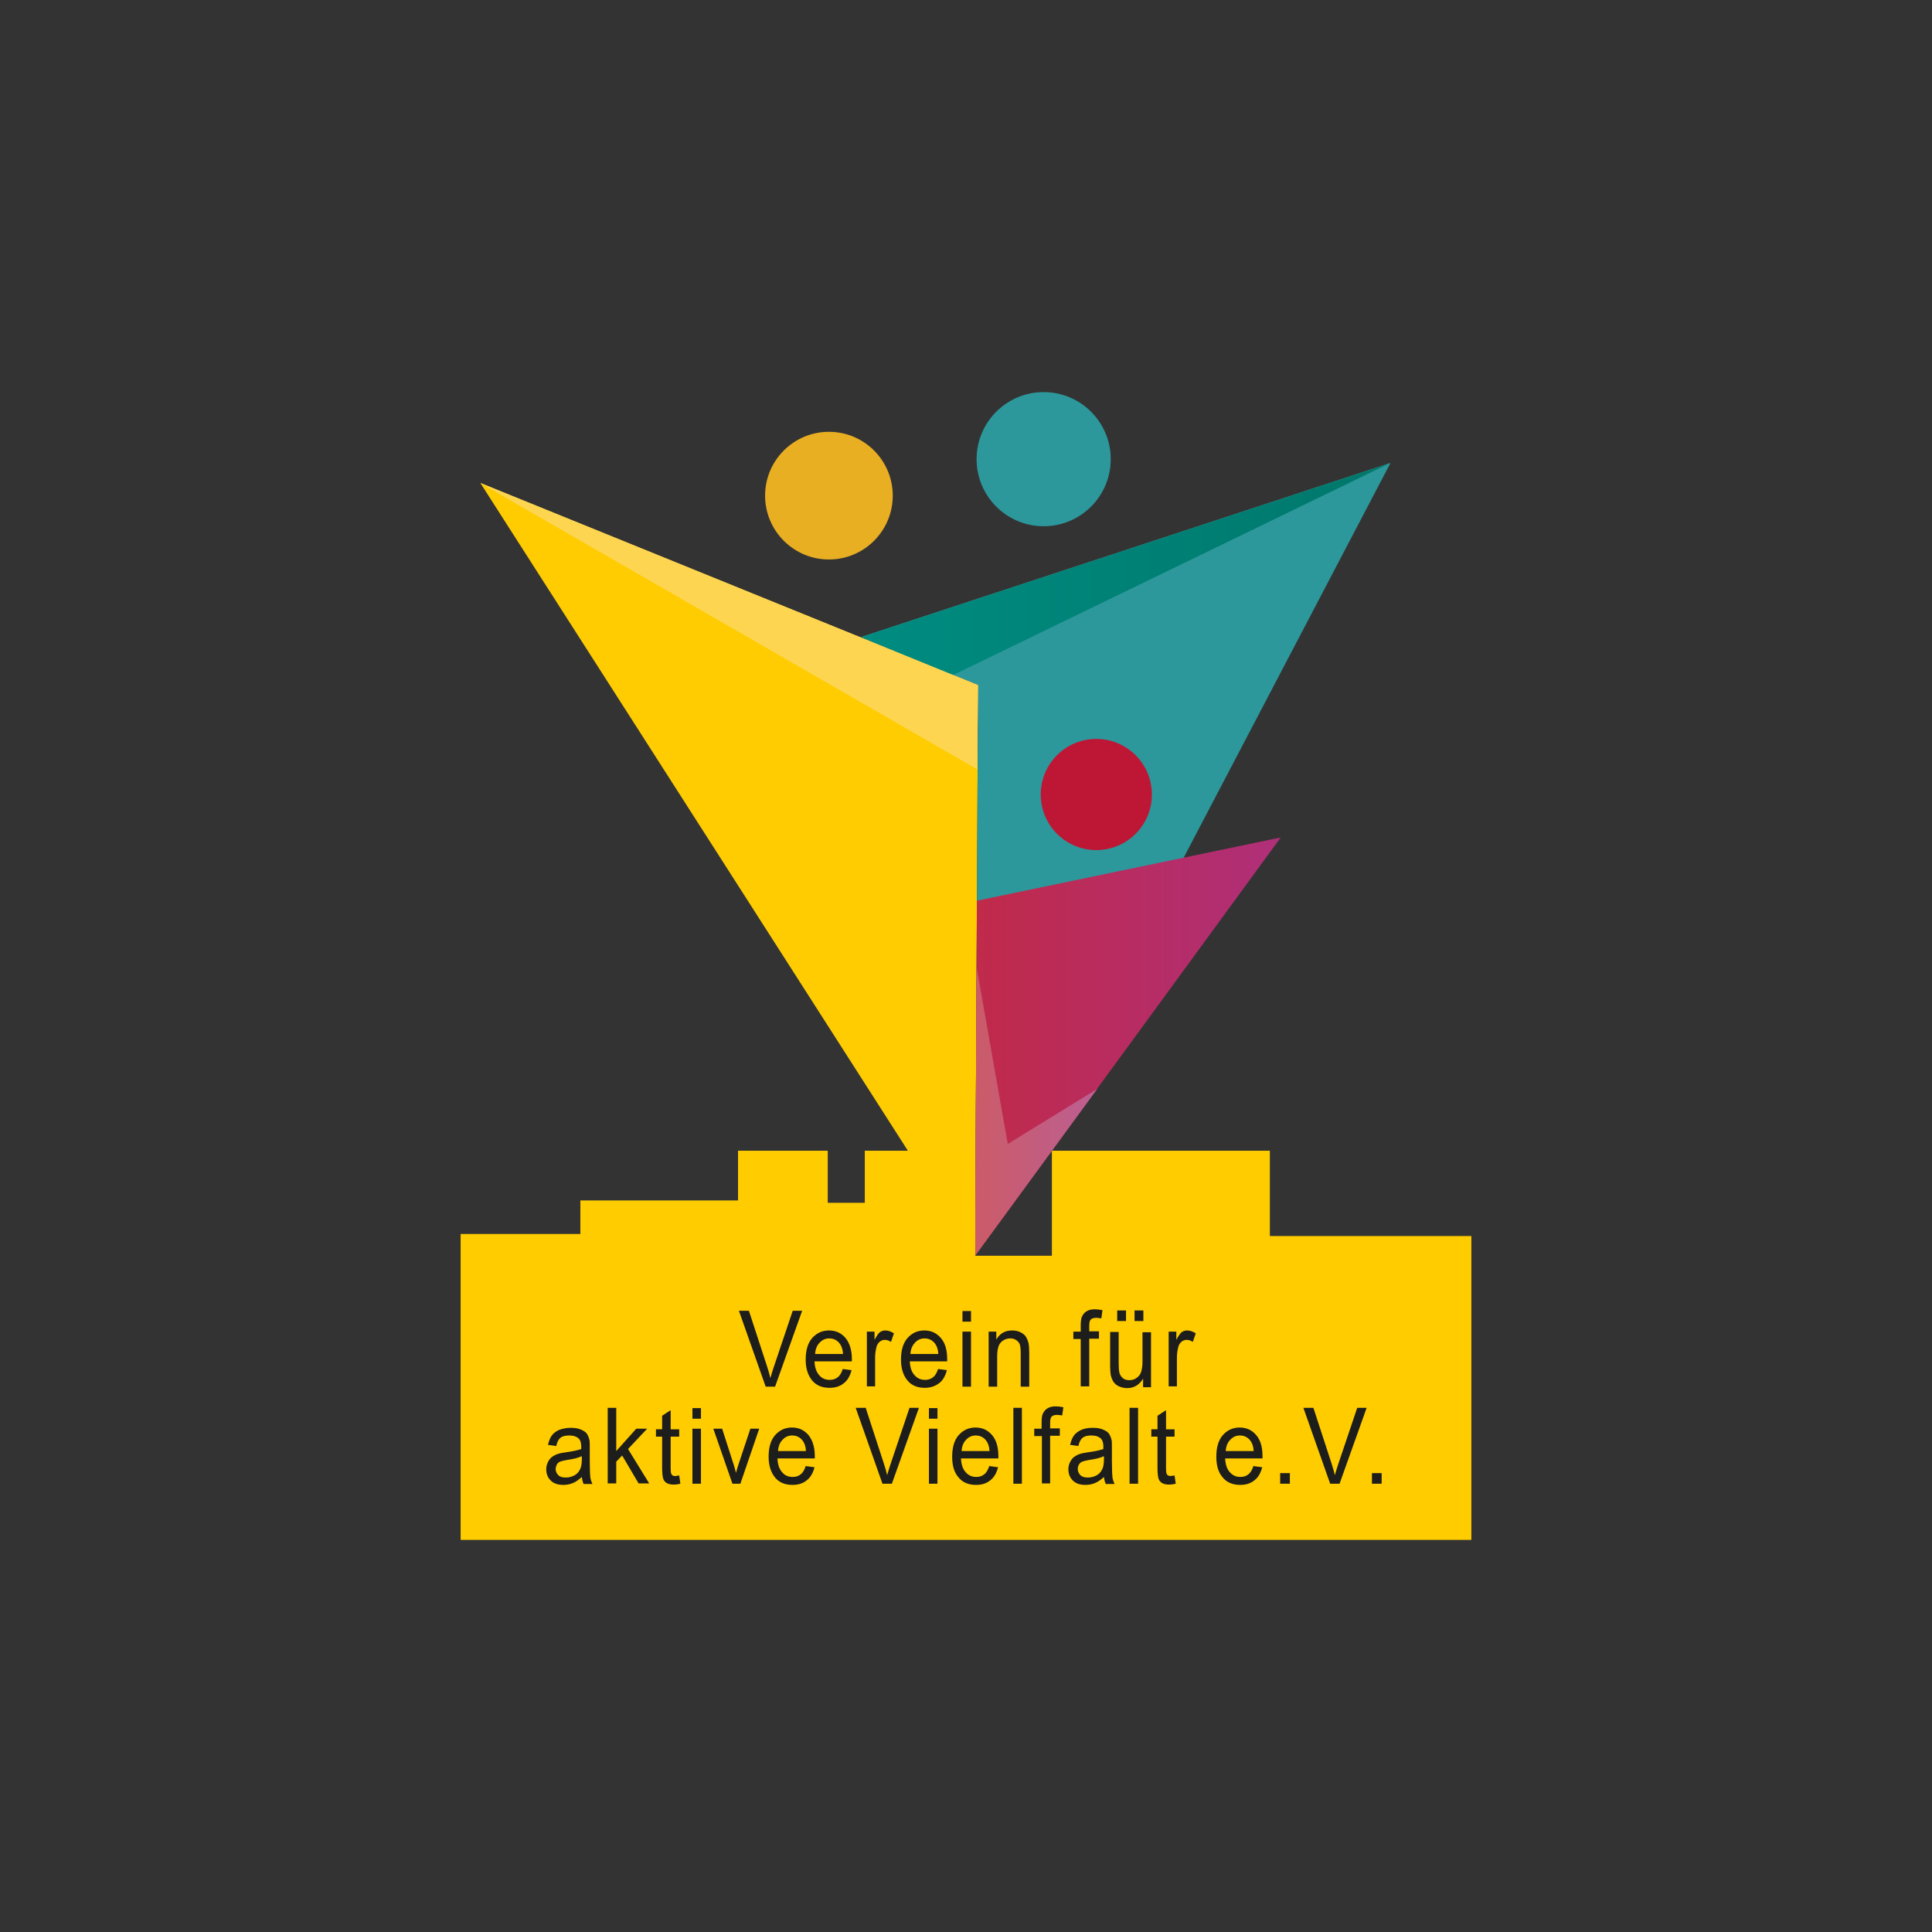
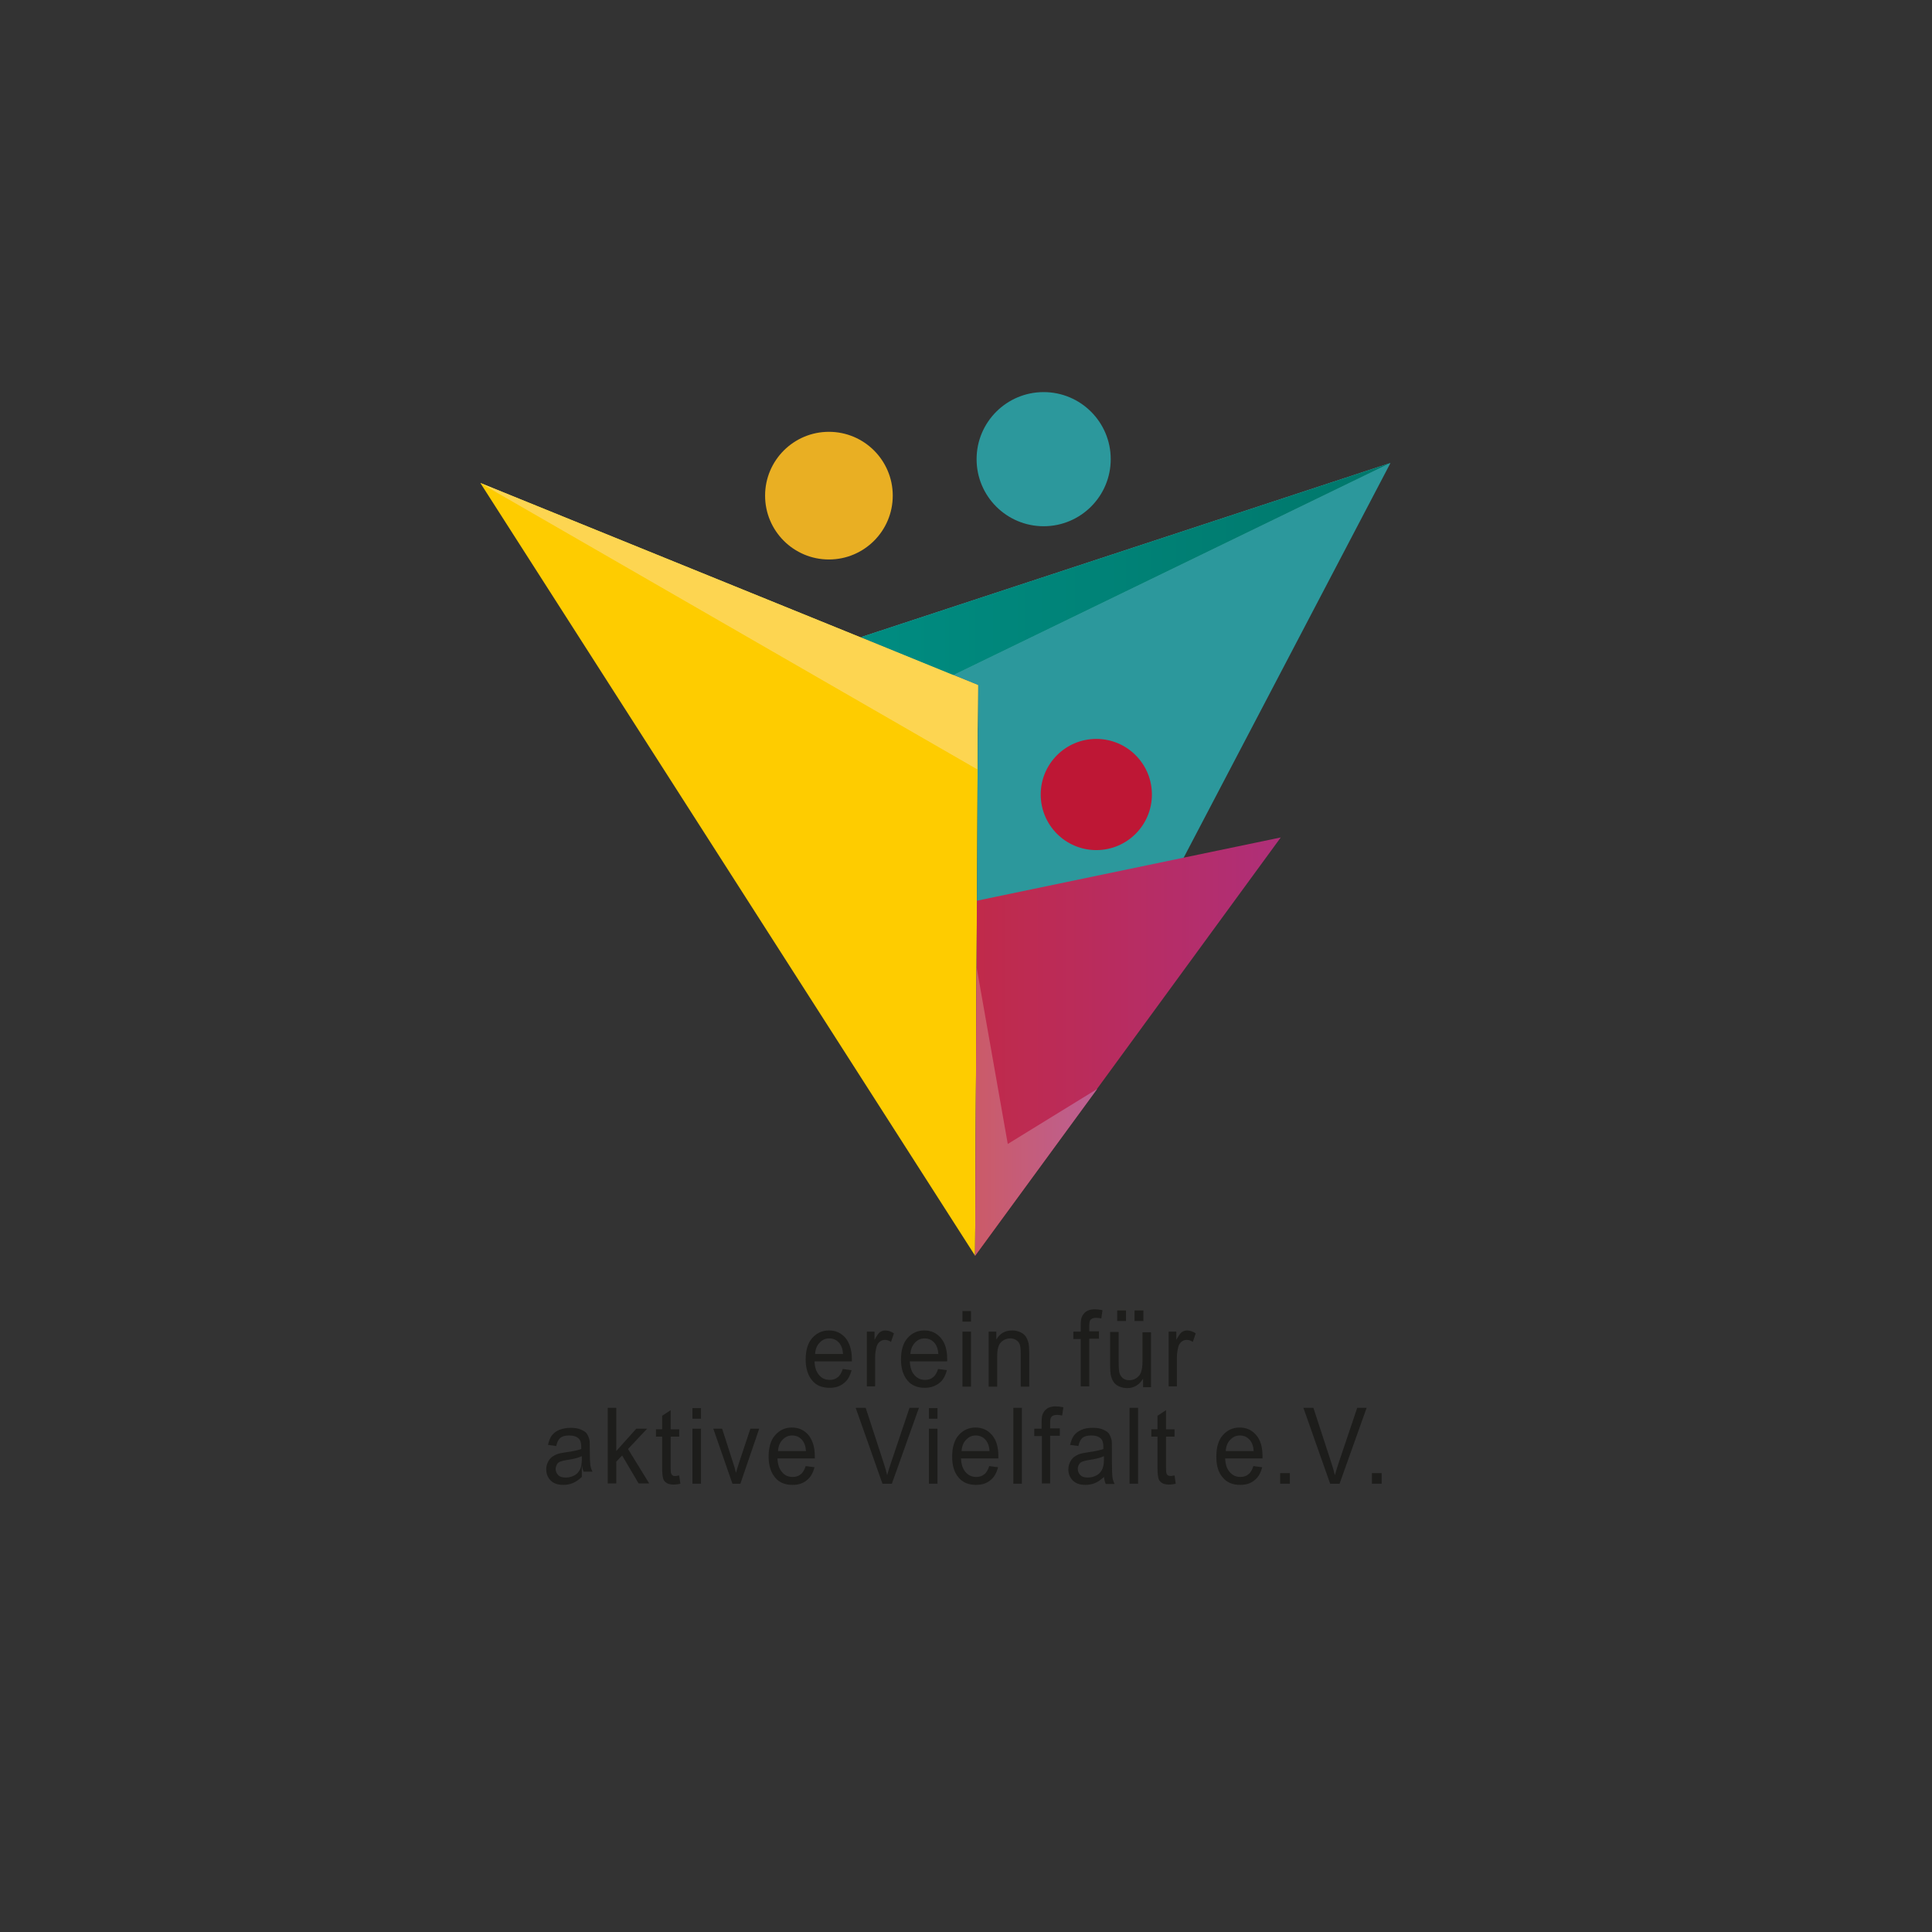
<svg xmlns="http://www.w3.org/2000/svg" id="Ebene_1" version="1.1" viewBox="0 0 1024 1024">
  <rect x="0" y="0" width="1024" height="1024" fill="#333333" stroke="none" />
  <defs>
    <style> .st0 { fill: #fdd551; } .st1 { fill: #be1735; } .st2 { fill: #fc0; } .st3 { fill: url(#linear-gradient2); } .st4 { fill: url(#linear-gradient1); } .st5 { fill: #fecc00; } .st6 { fill: url(#linear-gradient); } .st7 { fill: #1d1d1b; } .st8 { fill: #f3f3f4; opacity: .25; } .st8, .st9 { isolation: isolate; } .st10 { fill: #e9af23; } .st11 { fill: #2c989c; } </style>
    <linearGradient id="linear-gradient" x1="516.833" y1="1006.609" x2="678.823" y2="1006.609" gradientTransform="translate(0 -451.89)" gradientUnits="userSpaceOnUse">
      <stop offset="0" stop-color="#c02a4a" />
      <stop offset="1" stop-color="#af2f79" />
    </linearGradient>
    <linearGradient id="linear-gradient1" x1="456.341" y1="753.569" x2="736.977" y2="753.569" gradientTransform="translate(0 -451.89)" gradientUnits="userSpaceOnUse">
      <stop offset="0" stop-color="#008c81" />
      <stop offset="1" stop-color="#00776b" />
    </linearGradient>
    <linearGradient id="linear-gradient2" x1="516.833" y1="1040.987" x2="581.535" y2="1040.987" gradientTransform="translate(0 -451.89)" gradientUnits="userSpaceOnUse">
      <stop offset="0" stop-color="#cb5b68" />
      <stop offset="1" stop-color="#bc5f93" />
    </linearGradient>
  </defs>
  <polygon class="st5" points="254.594 255.998 516.833 665.57 518.392 363.107 254.594 255.998" />
  <polygon class="st11" points="736.977 245.396 456.341 337.694 518.392 363.107 516.833 665.57 736.977 245.396" />
  <polygon class="st6" points="678.823 443.868 517.769 477.388 516.833 665.57 678.823 443.868" />
  <polygon class="st8" points="254.594 255.998 517.925 407.697 518.392 363.107 254.594 255.998" />
  <polygon class="st8" points="736.977 245.396 504.984 357.962 456.341 337.694 736.977 245.396" />
  <circle class="st10" cx="439.346" cy="262.702" r="33.832" />
  <circle class="st11" cx="553.16" cy="243.369" r="35.547" />
  <polygon class="st4" points="736.977 245.396 504.984 357.962 456.341 337.694 736.977 245.396" />
  <polygon class="st0" points="254.594 255.998 518.392 363.107 517.925 407.697 254.594 255.998" />
  <polygon class="st3" points="516.833 665.57 581.535 577.17 534.139 606.325 517.613 512.624 516.833 665.57" />
  <circle class="st1" cx="581.068" cy="421.105" r="29.467" />
-   <polygon class="st2" points="244.148 654.033 307.603 654.033 307.603 636.259 391.171 636.259 391.171 609.911 438.723 609.911 438.723 637.507 458.367 637.507 458.367 609.911 516.833 609.911 516.833 665.57 557.525 665.57 557.525 609.911 673.054 609.911 673.054 655.124 779.852 655.124 779.852 816.178 244.148 816.178 244.148 654.033" />
  <g class="st9">
-     <path class="st7" d="M405.826,734.95l-14.188-40.224h5.301l9.51,29.155c.78,2.339,1.403,4.521,1.871,6.548.624-2.183,1.247-4.365,2.027-6.548l9.822-29.155h4.989l-14.344,40.224h-4.989Z" />
-   </g>
+     </g>
  <g class="st9">
    <path class="st7" d="M446.674,725.595l4.677.624c-.78,2.962-2.027,5.301-4.054,6.86-2.027,1.715-4.521,2.495-7.64,2.495-3.898,0-7.016-1.247-9.199-3.898s-3.43-6.236-3.43-11.07,1.091-8.731,3.43-11.381,5.301-4.054,8.887-4.054,6.392,1.247,8.731,3.898c2.183,2.65,3.43,6.392,3.43,11.225v1.247h-19.8c.156,3.274.935,5.613,2.495,7.328,1.403,1.715,3.274,2.495,5.613,2.495,1.715,0,3.118-.468,4.21-1.403,1.091-.78,2.027-2.339,2.65-4.365ZM432.019,717.644h14.811c-.156-2.495-.78-4.21-1.715-5.457-1.403-1.871-3.274-2.806-5.613-2.806-2.027,0-3.742.78-5.145,2.339-1.403,1.403-2.183,3.43-2.339,5.925Z" />
    <path class="st7" d="M459.459,734.95v-29.155h4.054v4.365c1.091-2.027,2.027-3.43,2.806-4.054.935-.624,1.871-.935,2.806-.935,1.559,0,3.118.468,4.677,1.559l-1.559,4.521c-1.091-.78-2.183-1.091-3.274-1.091-.935,0-1.871.312-2.65.935s-1.403,1.559-1.715,2.65c-.468,1.715-.78,3.742-.78,5.769v15.279h-4.365v.156Z" />
    <path class="st7" d="M497.189,725.595l4.677.624c-.78,2.962-2.027,5.301-4.054,6.86-2.027,1.559-4.521,2.495-7.64,2.495-3.898,0-7.016-1.247-9.199-3.898s-3.43-6.236-3.43-11.07,1.091-8.731,3.43-11.381c2.339-2.65,5.301-4.054,8.887-4.054s6.392,1.247,8.731,3.898,3.43,6.392,3.43,11.225v1.247h-19.8c.156,3.274.935,5.613,2.495,7.328s3.274,2.495,5.613,2.495c1.715,0,3.118-.468,4.21-1.403,1.091-.78,2.027-2.339,2.65-4.365ZM482.533,717.644h14.811c-.156-2.495-.78-4.21-1.715-5.457-1.403-1.871-3.274-2.806-5.613-2.806-2.027,0-3.742.78-5.145,2.339s-2.183,3.43-2.339,5.925Z" />
    <path class="st7" d="M510.129,700.494v-5.613h4.521v5.613h-4.521ZM510.129,734.95v-29.155h4.521v29.155h-4.521Z" />
    <path class="st7" d="M524.005,734.95v-29.155h4.054v4.21c1.871-3.274,4.677-4.833,8.419-4.833,1.559,0,3.118.312,4.365.935s2.339,1.403,2.962,2.495,1.091,2.183,1.403,3.586c.156.935.312,2.495.312,4.833v17.93h-4.521v-17.774c0-2.027-.156-3.586-.468-4.521s-.935-1.715-1.871-2.339c-.935-.624-1.871-.935-3.118-.935-1.871,0-3.586.624-4.989,2.027s-2.027,3.898-2.027,7.64v15.903h-4.521Z" />
    <path class="st7" d="M572.804,734.95v-25.257h-3.898v-3.898h3.898v-3.118c0-2.027.156-3.43.468-4.365.468-1.247,1.247-2.339,2.339-3.118s2.65-1.247,4.521-1.247c1.247,0,2.65.156,4.21.468l-.624,4.365c-.935-.156-1.871-.312-2.65-.312-1.403,0-2.339.312-2.962.935s-.78,1.871-.78,3.586v2.65h5.145v3.898h-5.145v25.257h-4.521v.156Z" />
    <path class="st7" d="M605.857,734.95v-4.21c-2.027,3.274-4.833,4.989-8.419,4.989-1.559,0-2.962-.312-4.365-.935s-2.339-1.559-2.962-2.495-1.091-2.183-1.403-3.586c-.156-.935-.312-2.495-.312-4.677v-18.085h4.521v16.215c0,2.65.156,4.365.312,5.145.312,1.247.935,2.339,1.871,3.118.935.78,2.027,1.091,3.43,1.091s2.65-.312,3.742-1.091,2.027-1.715,2.495-3.118.78-3.274.78-5.613v-15.591h4.521v29.155h-4.21v-.312ZM592.137,700.182v-5.613h4.677v5.613h-4.677ZM601.336,700.182v-5.613h4.677v5.613h-4.677Z" />
    <path class="st7" d="M619.421,734.95v-29.155h4.054v4.365c1.091-2.027,2.027-3.43,2.806-4.054.935-.624,1.871-.935,2.806-.935,1.559,0,3.118.468,4.677,1.559l-1.559,4.521c-1.091-.78-2.183-1.091-3.274-1.091-.935,0-1.871.312-2.65.935s-1.403,1.559-1.715,2.65c-.468,1.715-.78,3.742-.78,5.769v15.279h-4.365v.156Z" />
  </g>
  <g class="st9">
-     <path class="st7" d="M308.383,782.814c-1.715,1.559-3.274,2.65-4.833,3.274s-3.118.935-4.989.935c-2.962,0-5.145-.78-6.704-2.339-1.559-1.559-2.339-3.586-2.339-5.925,0-1.403.312-2.65.935-3.898s1.403-2.183,2.339-2.806,2.027-1.247,3.274-1.559c.935-.312,2.183-.468,4.054-.78,3.586-.468,6.236-1.091,7.951-1.715v-1.247c0-2.027-.468-3.43-1.247-4.21-1.091-1.091-2.806-1.715-5.145-1.715-2.183,0-3.742.468-4.677,1.247s-1.715,2.183-2.183,4.365l-4.365-.624c.468-2.027,1.091-3.742,2.027-4.989.935-1.247,2.183-2.183,3.898-2.962,1.715-.624,3.742-1.091,6.08-1.091s4.054.312,5.457.935,2.495,1.247,3.118,2.183,1.091,2.027,1.403,3.43c.156.78.156,2.339.156,4.521v6.548c0,4.521.156,7.484.312,8.731s.624,2.339,1.091,3.43h-4.677c-.468-1.091-.78-2.339-.935-3.742ZM308.071,771.9c-1.559.78-4.054,1.403-7.328,1.871-1.871.312-3.118.624-3.898.935s-1.403.935-1.715,1.559-.624,1.559-.624,2.339c0,1.247.468,2.339,1.403,3.274.935.935,2.183,1.247,4.054,1.247,1.715,0,3.274-.468,4.677-1.247s2.339-2.027,2.962-3.43c.468-1.091.78-2.806.78-4.989v-1.559h-.312Z" />
+     <path class="st7" d="M308.383,782.814c-1.715,1.559-3.274,2.65-4.833,3.274s-3.118.935-4.989.935c-2.962,0-5.145-.78-6.704-2.339-1.559-1.559-2.339-3.586-2.339-5.925,0-1.403.312-2.65.935-3.898s1.403-2.183,2.339-2.806,2.027-1.247,3.274-1.559c.935-.312,2.183-.468,4.054-.78,3.586-.468,6.236-1.091,7.951-1.715v-1.247c0-2.027-.468-3.43-1.247-4.21-1.091-1.091-2.806-1.715-5.145-1.715-2.183,0-3.742.468-4.677,1.247s-1.715,2.183-2.183,4.365l-4.365-.624c.468-2.027,1.091-3.742,2.027-4.989.935-1.247,2.183-2.183,3.898-2.962,1.715-.624,3.742-1.091,6.08-1.091s4.054.312,5.457.935,2.495,1.247,3.118,2.183,1.091,2.027,1.403,3.43c.156.78.156,2.339.156,4.521c0,4.521.156,7.484.312,8.731s.624,2.339,1.091,3.43h-4.677c-.468-1.091-.78-2.339-.935-3.742ZM308.071,771.9c-1.559.78-4.054,1.403-7.328,1.871-1.871.312-3.118.624-3.898.935s-1.403.935-1.715,1.559-.624,1.559-.624,2.339c0,1.247.468,2.339,1.403,3.274.935.935,2.183,1.247,4.054,1.247,1.715,0,3.274-.468,4.677-1.247s2.339-2.027,2.962-3.43c.468-1.091.78-2.806.78-4.989v-1.559h-.312Z" />
    <path class="st7" d="M322.103,786.4v-40.224h4.521v22.919l10.602-11.849h5.769l-10.134,10.758,11.225,18.241h-5.613l-8.731-14.811-3.118,3.274v11.537h-4.521v.156Z" />
    <path class="st7" d="M359.989,782.034l.624,4.365c-1.247.312-2.339.468-3.43.468-1.559,0-2.962-.312-3.742-.78-.935-.624-1.559-1.247-1.871-2.183s-.624-2.806-.624-5.769v-16.682h-3.274v-3.898h3.274v-7.172l4.521-2.962v10.134h4.521v3.898h-4.521v16.994c0,1.403.156,2.339.312,2.65.156.468.468.78.78.935.312.312.935.312,1.559.312.468-.156,1.091-.156,1.871-.312Z" />
    <path class="st7" d="M367.005,751.944v-5.613h4.521v5.613h-4.521ZM367.005,786.4v-29.155h4.521v29.155h-4.521Z" />
    <path class="st7" d="M388.208,786.4l-10.134-29.155h4.677l5.613,17.462c.624,1.871,1.247,3.898,1.715,5.925.468-1.559.935-3.43,1.715-5.613l5.925-17.774h4.677l-9.978,29.155h-4.21Z" />
    <path class="st7" d="M427.03,777.045l4.677.624c-.78,2.962-2.027,5.301-4.054,6.86-2.027,1.715-4.521,2.495-7.64,2.495-3.898,0-7.016-1.247-9.199-3.898s-3.43-6.236-3.43-11.07,1.091-8.731,3.43-11.381,5.301-4.054,8.887-4.054,6.392,1.247,8.731,3.898c2.183,2.65,3.43,6.392,3.43,11.225v1.247h-19.8c.156,3.274.935,5.613,2.495,7.328,1.403,1.715,3.274,2.495,5.613,2.495,1.715,0,3.118-.468,4.21-1.403,1.091-.78,2.027-2.339,2.65-4.365ZM412.374,769.094h14.811c-.156-2.495-.78-4.21-1.715-5.457-1.403-1.871-3.274-2.806-5.613-2.806-2.027,0-3.742.78-5.145,2.339-1.403,1.403-2.183,3.43-2.339,5.925Z" />
  </g>
  <g class="st9">
    <path class="st7" d="M467.722,786.4l-14.188-40.224h5.301l9.51,29.155c.78,2.339,1.403,4.521,1.871,6.548.624-2.183,1.247-4.365,2.027-6.548l9.822-29.155h4.989l-14.344,40.224h-4.989Z" />
  </g>
  <g class="st9">
    <path class="st7" d="M492.355,751.944v-5.613h4.521v5.613h-4.521ZM492.355,786.4v-29.155h4.521v29.155h-4.521Z" />
    <path class="st7" d="M524.317,777.045l4.677.624c-.78,2.962-2.027,5.301-4.054,6.86-2.027,1.715-4.521,2.495-7.64,2.495-3.898,0-7.016-1.247-9.199-3.898-2.339-2.65-3.43-6.236-3.43-11.07s1.091-8.731,3.43-11.381,5.301-4.054,8.887-4.054,6.392,1.247,8.731,3.898,3.43,6.392,3.43,11.225v1.247h-19.8c.156,3.274.935,5.613,2.495,7.328s3.274,2.495,5.613,2.495c1.715,0,3.118-.468,4.21-1.403,1.091-.78,2.027-2.339,2.65-4.365ZM509.661,769.094h14.811c-.156-2.495-.78-4.21-1.715-5.457-1.403-1.871-3.274-2.806-5.613-2.806-2.027,0-3.742.78-5.145,2.339-1.403,1.403-2.183,3.43-2.339,5.925Z" />
    <path class="st7" d="M537.101,786.4v-40.224h4.521v40.224h-4.521Z" />
    <path class="st7" d="M552.225,786.4v-25.257h-4.054v-3.898h3.898v-3.118c0-2.027.156-3.43.468-4.365.468-1.247,1.247-2.339,2.339-3.118s2.65-1.247,4.521-1.247c1.247,0,2.65.156,4.21.468l-.624,4.365c-.935-.156-1.871-.312-2.65-.312-1.403,0-2.339.312-2.962.935s-.78,1.871-.78,3.586v2.65h5.145v3.898h-5.145v25.257h-4.365v.156Z" />
    <path class="st7" d="M585.121,782.814c-1.715,1.559-3.274,2.65-4.833,3.274s-3.118.935-4.989.935c-2.962,0-5.145-.78-6.704-2.339s-2.339-3.586-2.339-5.925c0-1.403.312-2.65.935-3.898.624-1.247,1.403-2.183,2.339-2.806s2.027-1.247,3.274-1.559c.935-.312,2.183-.468,4.054-.78,3.586-.468,6.236-1.091,7.951-1.715v-1.247c0-2.027-.468-3.43-1.247-4.21-1.091-1.091-2.806-1.715-5.145-1.715-2.183,0-3.742.468-4.677,1.247s-1.715,2.183-2.183,4.365l-4.365-.624c.468-2.027,1.091-3.742,2.027-4.989.935-1.247,2.183-2.183,3.898-2.962s3.742-1.091,6.08-1.091,4.054.312,5.457.935c1.403.624,2.495,1.247,3.118,2.183s1.091,2.027,1.403,3.43c.156.78.156,2.339.156,4.521v6.548c0,4.521.156,7.484.312,8.731.156,1.247.624,2.339,1.091,3.43h-4.677c-.468-1.091-.78-2.339-.935-3.742ZM584.809,771.9c-1.559.78-4.054,1.403-7.328,1.871-1.871.312-3.118.624-3.898.935s-1.403.935-1.715,1.559c-.468.78-.624,1.559-.624,2.339,0,1.247.468,2.339,1.403,3.274.935.935,2.183,1.247,4.054,1.247,1.715,0,3.274-.468,4.677-1.247s2.339-2.027,2.962-3.43c.468-1.091.78-2.806.78-4.989v-1.559h-.312Z" />
    <path class="st7" d="M598.685,786.4v-40.224h4.521v40.224h-4.521Z" />
    <path class="st7" d="M622.539,782.034l.624,4.365c-1.247.312-2.339.468-3.43.468-1.559,0-2.962-.312-3.742-.78s-1.559-1.247-1.871-2.183-.624-2.806-.624-5.769v-16.682h-3.274v-3.898h3.274v-7.172l4.521-2.962v10.134h4.521v3.898h-4.521v16.994c0,1.403.156,2.339.312,2.65.156.468.468.78.78.935s.935.312,1.559.312c.312-.156,1.091-.156,1.871-.312Z" />
    <path class="st7" d="M664.323,777.045l4.677.624c-.78,2.962-2.027,5.301-4.054,6.86-2.027,1.715-4.521,2.495-7.64,2.495-3.898,0-7.016-1.247-9.199-3.898-2.339-2.65-3.43-6.236-3.43-11.07s1.091-8.731,3.43-11.381c2.339-2.65,5.301-4.054,8.887-4.054s6.392,1.247,8.731,3.898,3.43,6.392,3.43,11.225v1.247h-19.8c.156,3.274.935,5.613,2.495,7.328,1.559,1.715,3.274,2.495,5.613,2.495,1.715,0,3.118-.468,4.21-1.403,1.091-.78,2.027-2.339,2.65-4.365ZM649.668,769.094h14.811c-.156-2.495-.78-4.21-1.715-5.457-1.403-1.871-3.274-2.806-5.613-2.806-2.027,0-3.742.78-5.145,2.339-1.403,1.403-2.183,3.43-2.339,5.925Z" />
    <path class="st7" d="M678.511,786.4v-5.613h5.145v5.613h-5.145Z" />
  </g>
  <g class="st9">
    <path class="st7" d="M705.015,786.4l-14.188-40.224h5.301l9.51,29.155c.78,2.339,1.403,4.521,1.871,6.548.624-2.183,1.247-4.365,2.027-6.548l9.822-29.155h4.989l-14.344,40.224h-4.989Z" />
  </g>
  <g class="st9">
    <path class="st7" d="M727.154,786.4v-5.613h5.145v5.613h-5.145Z" />
  </g>
</svg>